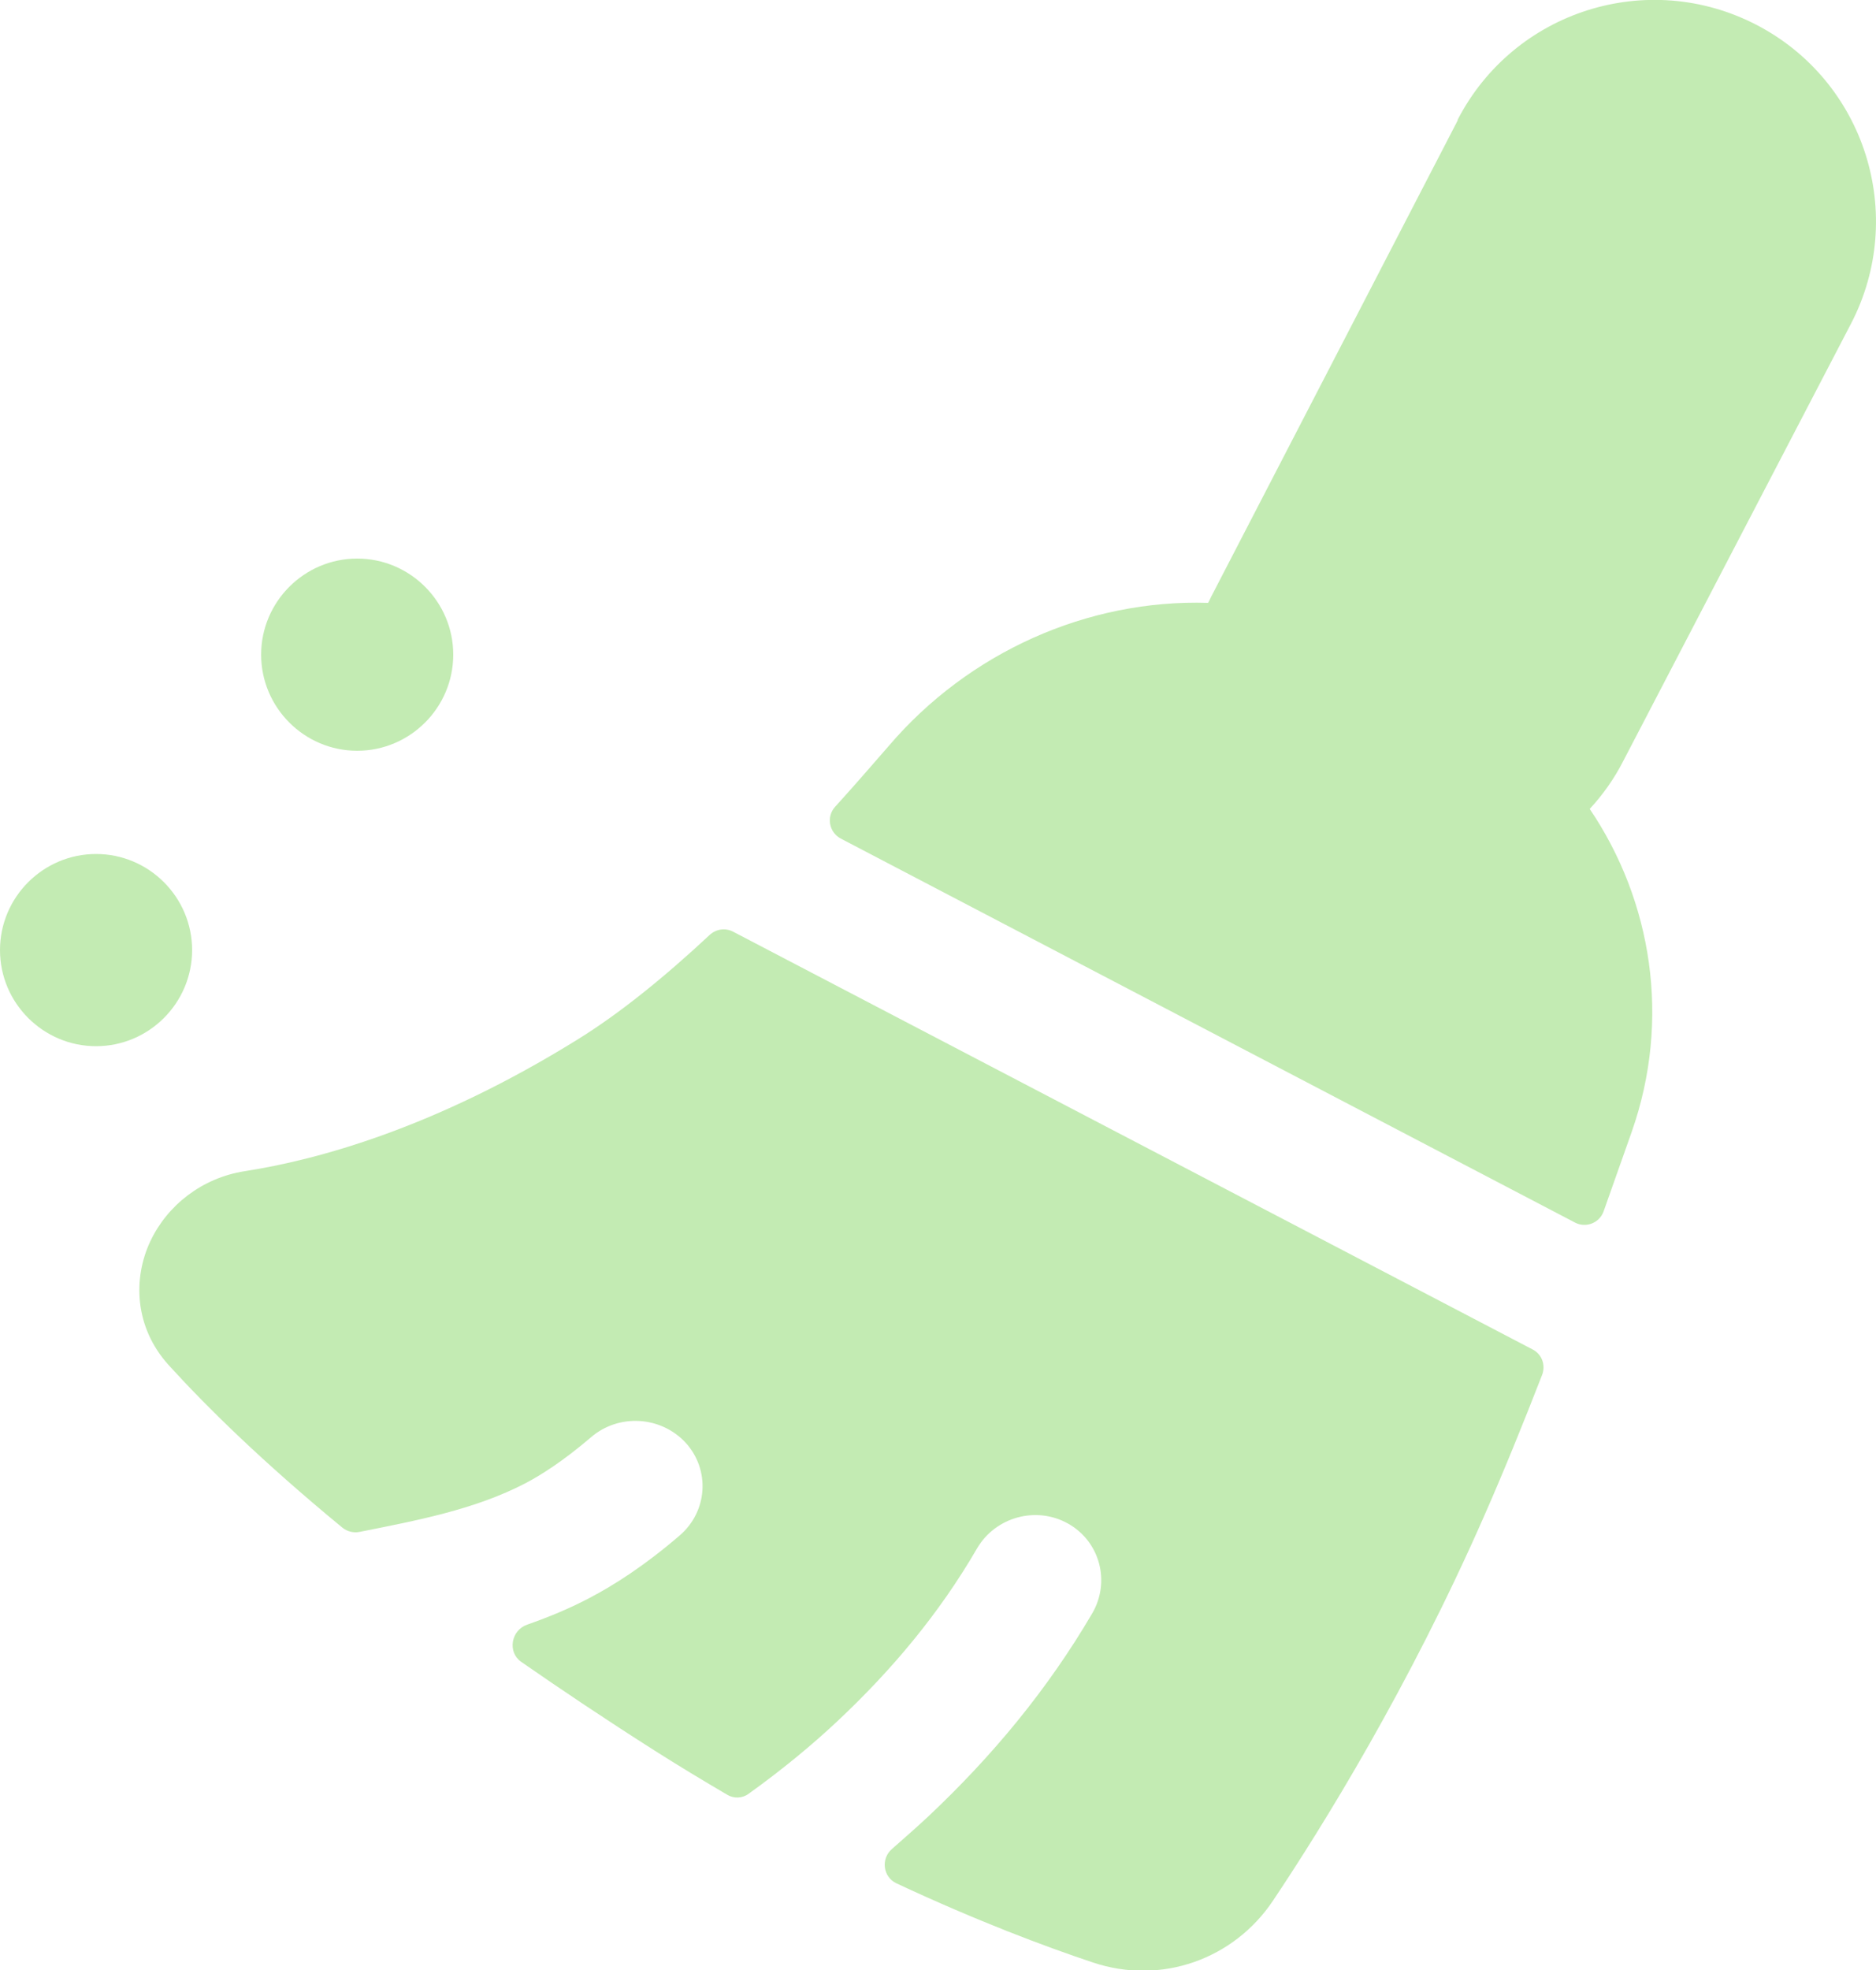
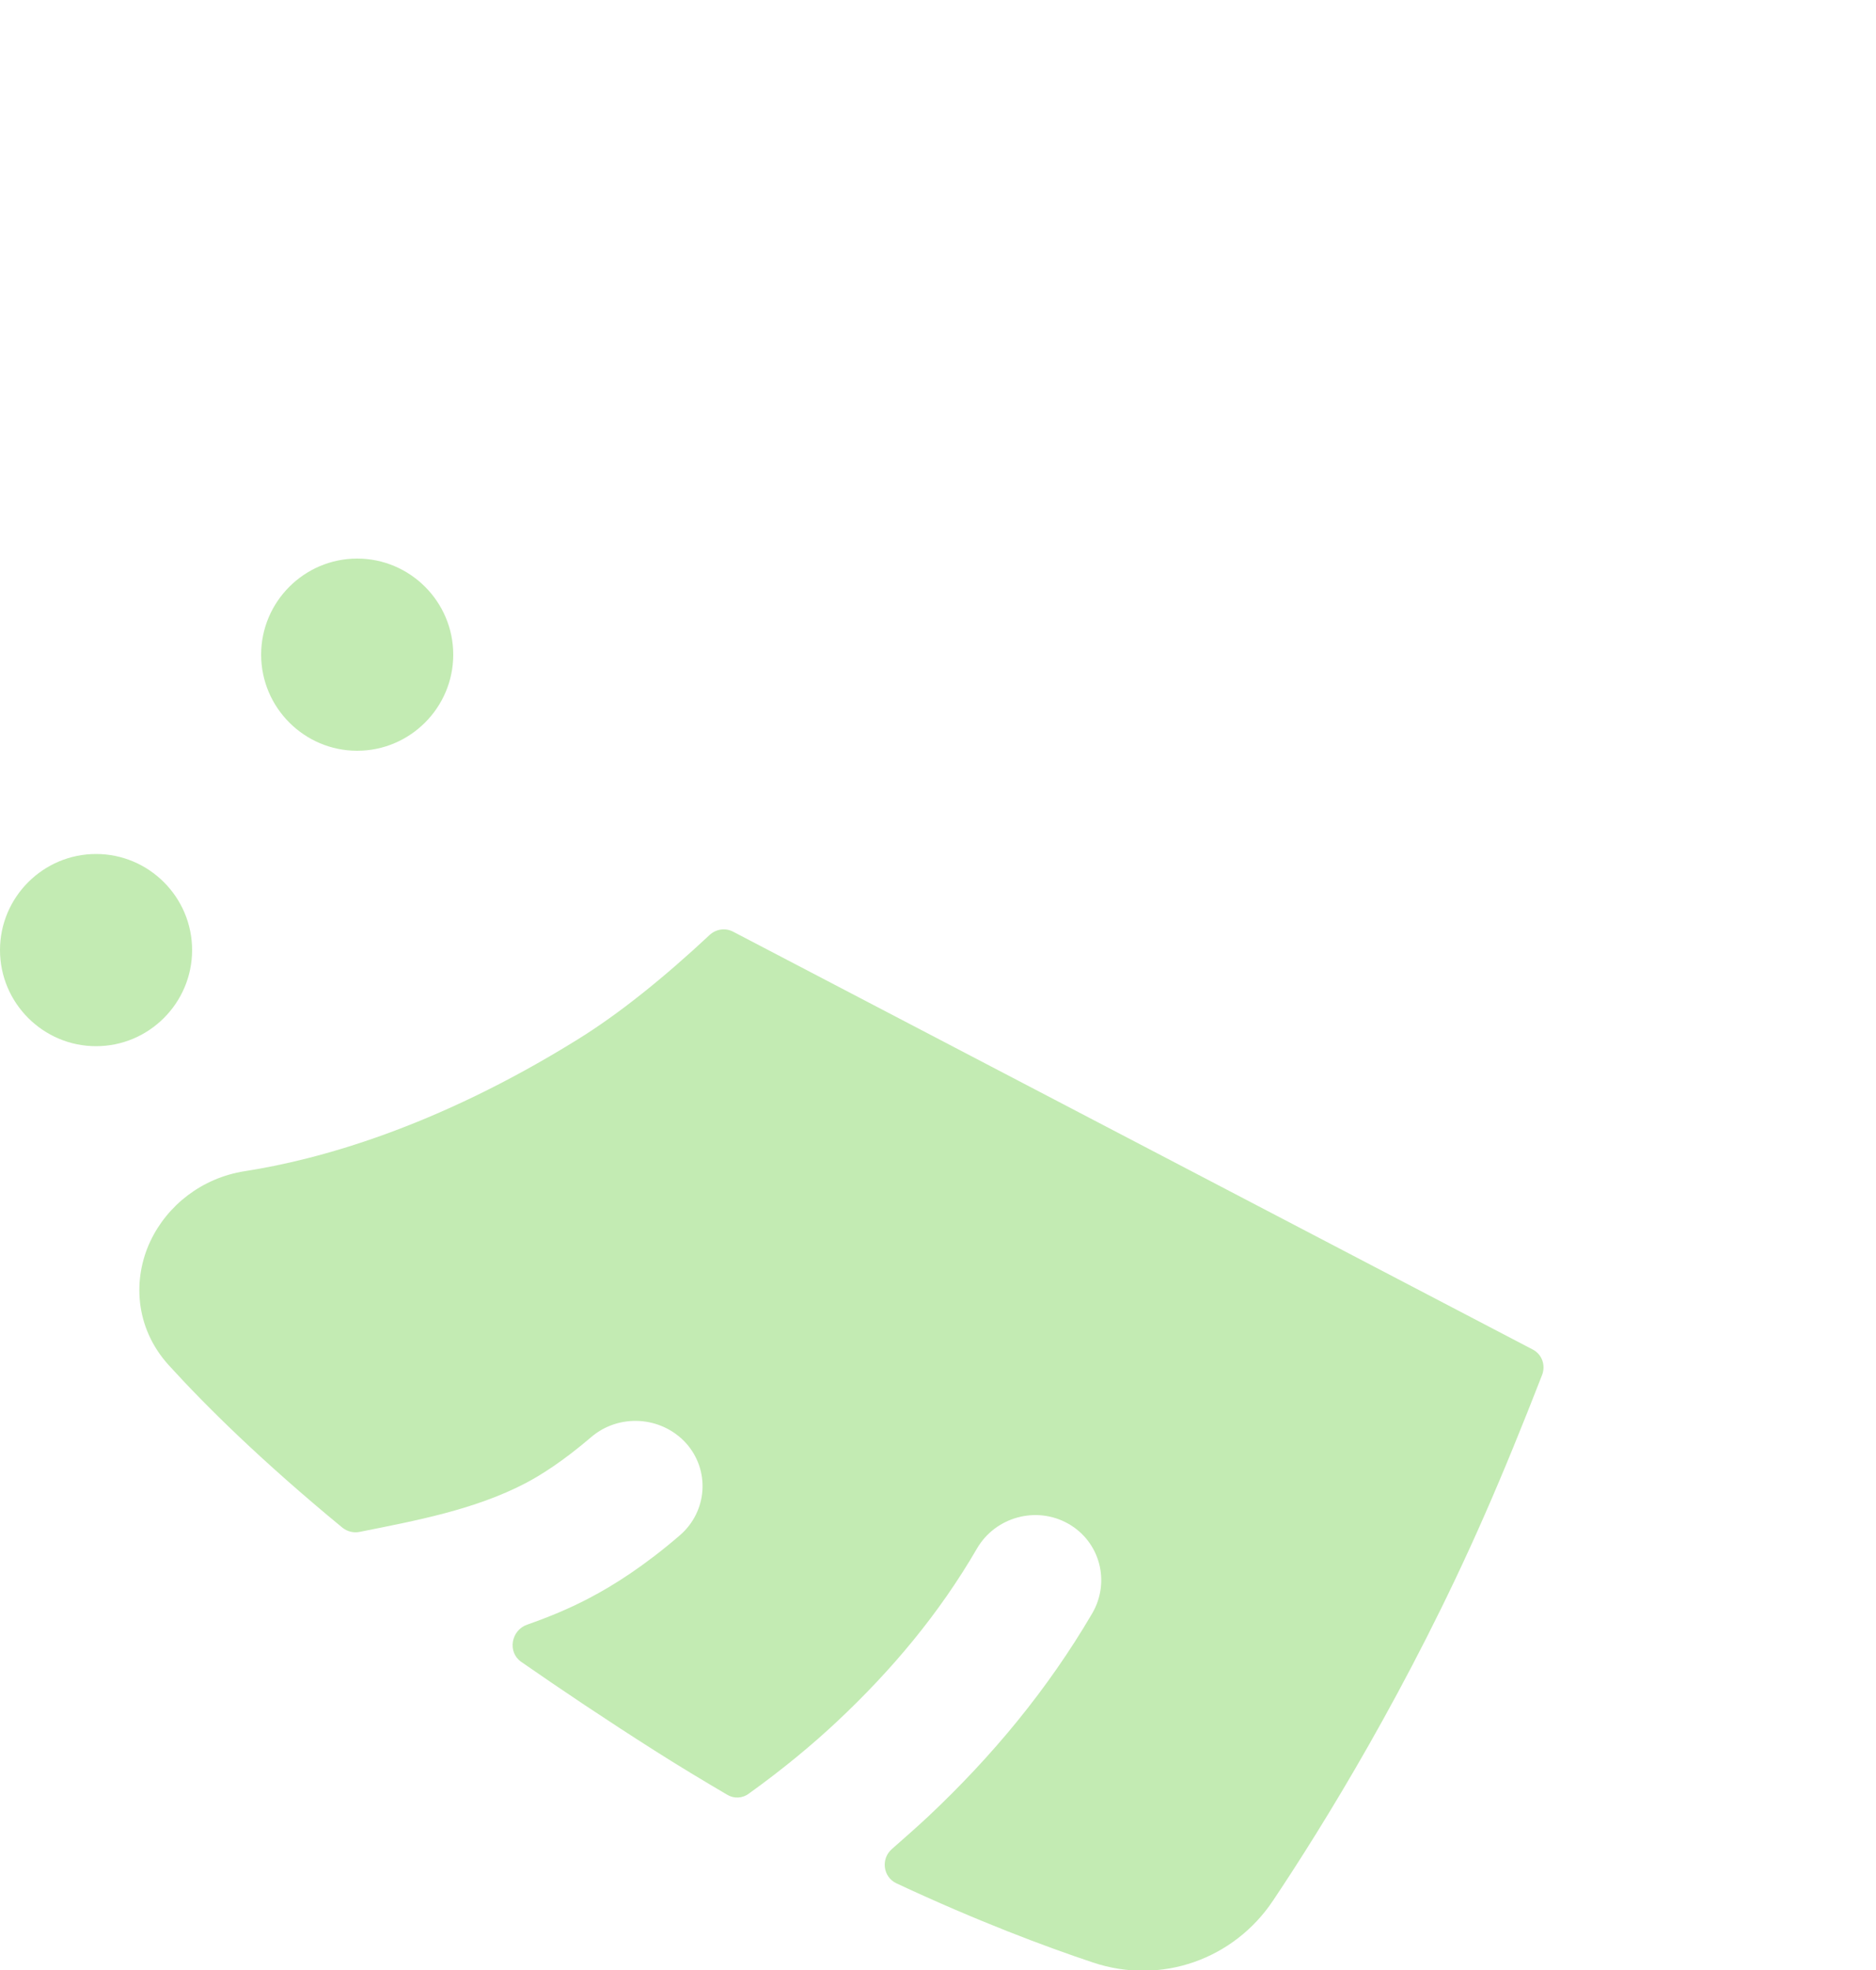
<svg xmlns="http://www.w3.org/2000/svg" id="_圖層_1" data-name="圖層_1" version="1.1" viewBox="0 0 50 52.49">
  <defs>
    <style>
      .st0 {
        fill: #c3ebb3;
      }
    </style>
  </defs>
-   <path class="st0" d="M38.85,3.19c1.5-2.9,5.06-4.03,7.96-2.53,2.9,1.5,4.03,5.07,2.52,7.97l-6.07,11.65c-.24.47-.54.89-.89,1.27,1.66,2.45,2.17,5.61,1.12,8.6-.24.68-.49,1.39-.75,2.12-.11.31-.47.45-.76.3l-19.57-10.23c-.32-.17-.39-.59-.15-.85.49-.54.96-1.08,1.42-1.61,2.14-2.51,5.31-3.92,8.52-3.82.04-.07.07-.15.11-.22l6.54-12.63Z" />
  <path class="st0" d="M19.54,24.82c-.21-.11-.46-.07-.63.09-1.2,1.12-2.41,2.1-3.53,2.79-3.79,2.35-6.92,3.2-8.86,3.5-1.14.18-2.06.91-2.51,1.86-.47.99-.43,2.29.48,3.3,1.01,1.11,2.49,2.57,4.64,4.34.13.1.29.14.45.11,1.5-.3,3.07-.59,4.43-1.3.4-.21.99-.58,1.74-1.22.74-.64,1.87-.57,2.53.15.65.72.58,1.82-.16,2.46-.94.81-1.76,1.33-2.41,1.67-.53.28-1.09.51-1.66.71-.43.15-.53.73-.16.99,1.08.75,2.26,1.54,3.55,2.36.66.42,1.31.81,1.94,1.18.18.11.41.1.58-.03.92-.66,1.71-1.32,2.35-1.92,1.46-1.37,2.72-2.87,3.73-4.61.49-.84,1.58-1.14,2.43-.66s1.13,1.55.64,2.39c-1.19,2.03-2.66,3.8-4.37,5.41-.3.28-.62.56-.96.86-.31.26-.25.75.11.92,2.16,1.01,3.98,1.69,5.24,2.11,1.82.61,3.76-.09,4.8-1.65,1.32-1.97,3.63-5.7,5.62-10.23.52-1.18,1.04-2.46,1.55-3.77.1-.26,0-.55-.25-.68l-21.31-11.13Z" />
  <path class="st0" d="M9.52,20c1.41,0,2.56-1.15,2.56-2.56s-1.15-2.56-2.56-2.56-2.56,1.15-2.56,2.56,1.15,2.56,2.56,2.56Z" />
  <path class="st0" d="M2.56,27.87c1.41,0,2.56-1.15,2.56-2.56s-1.15-2.56-2.56-2.56S0,23.9,0,25.31c0,1.41,1.15,2.56,2.56,2.56Z" />
</svg>